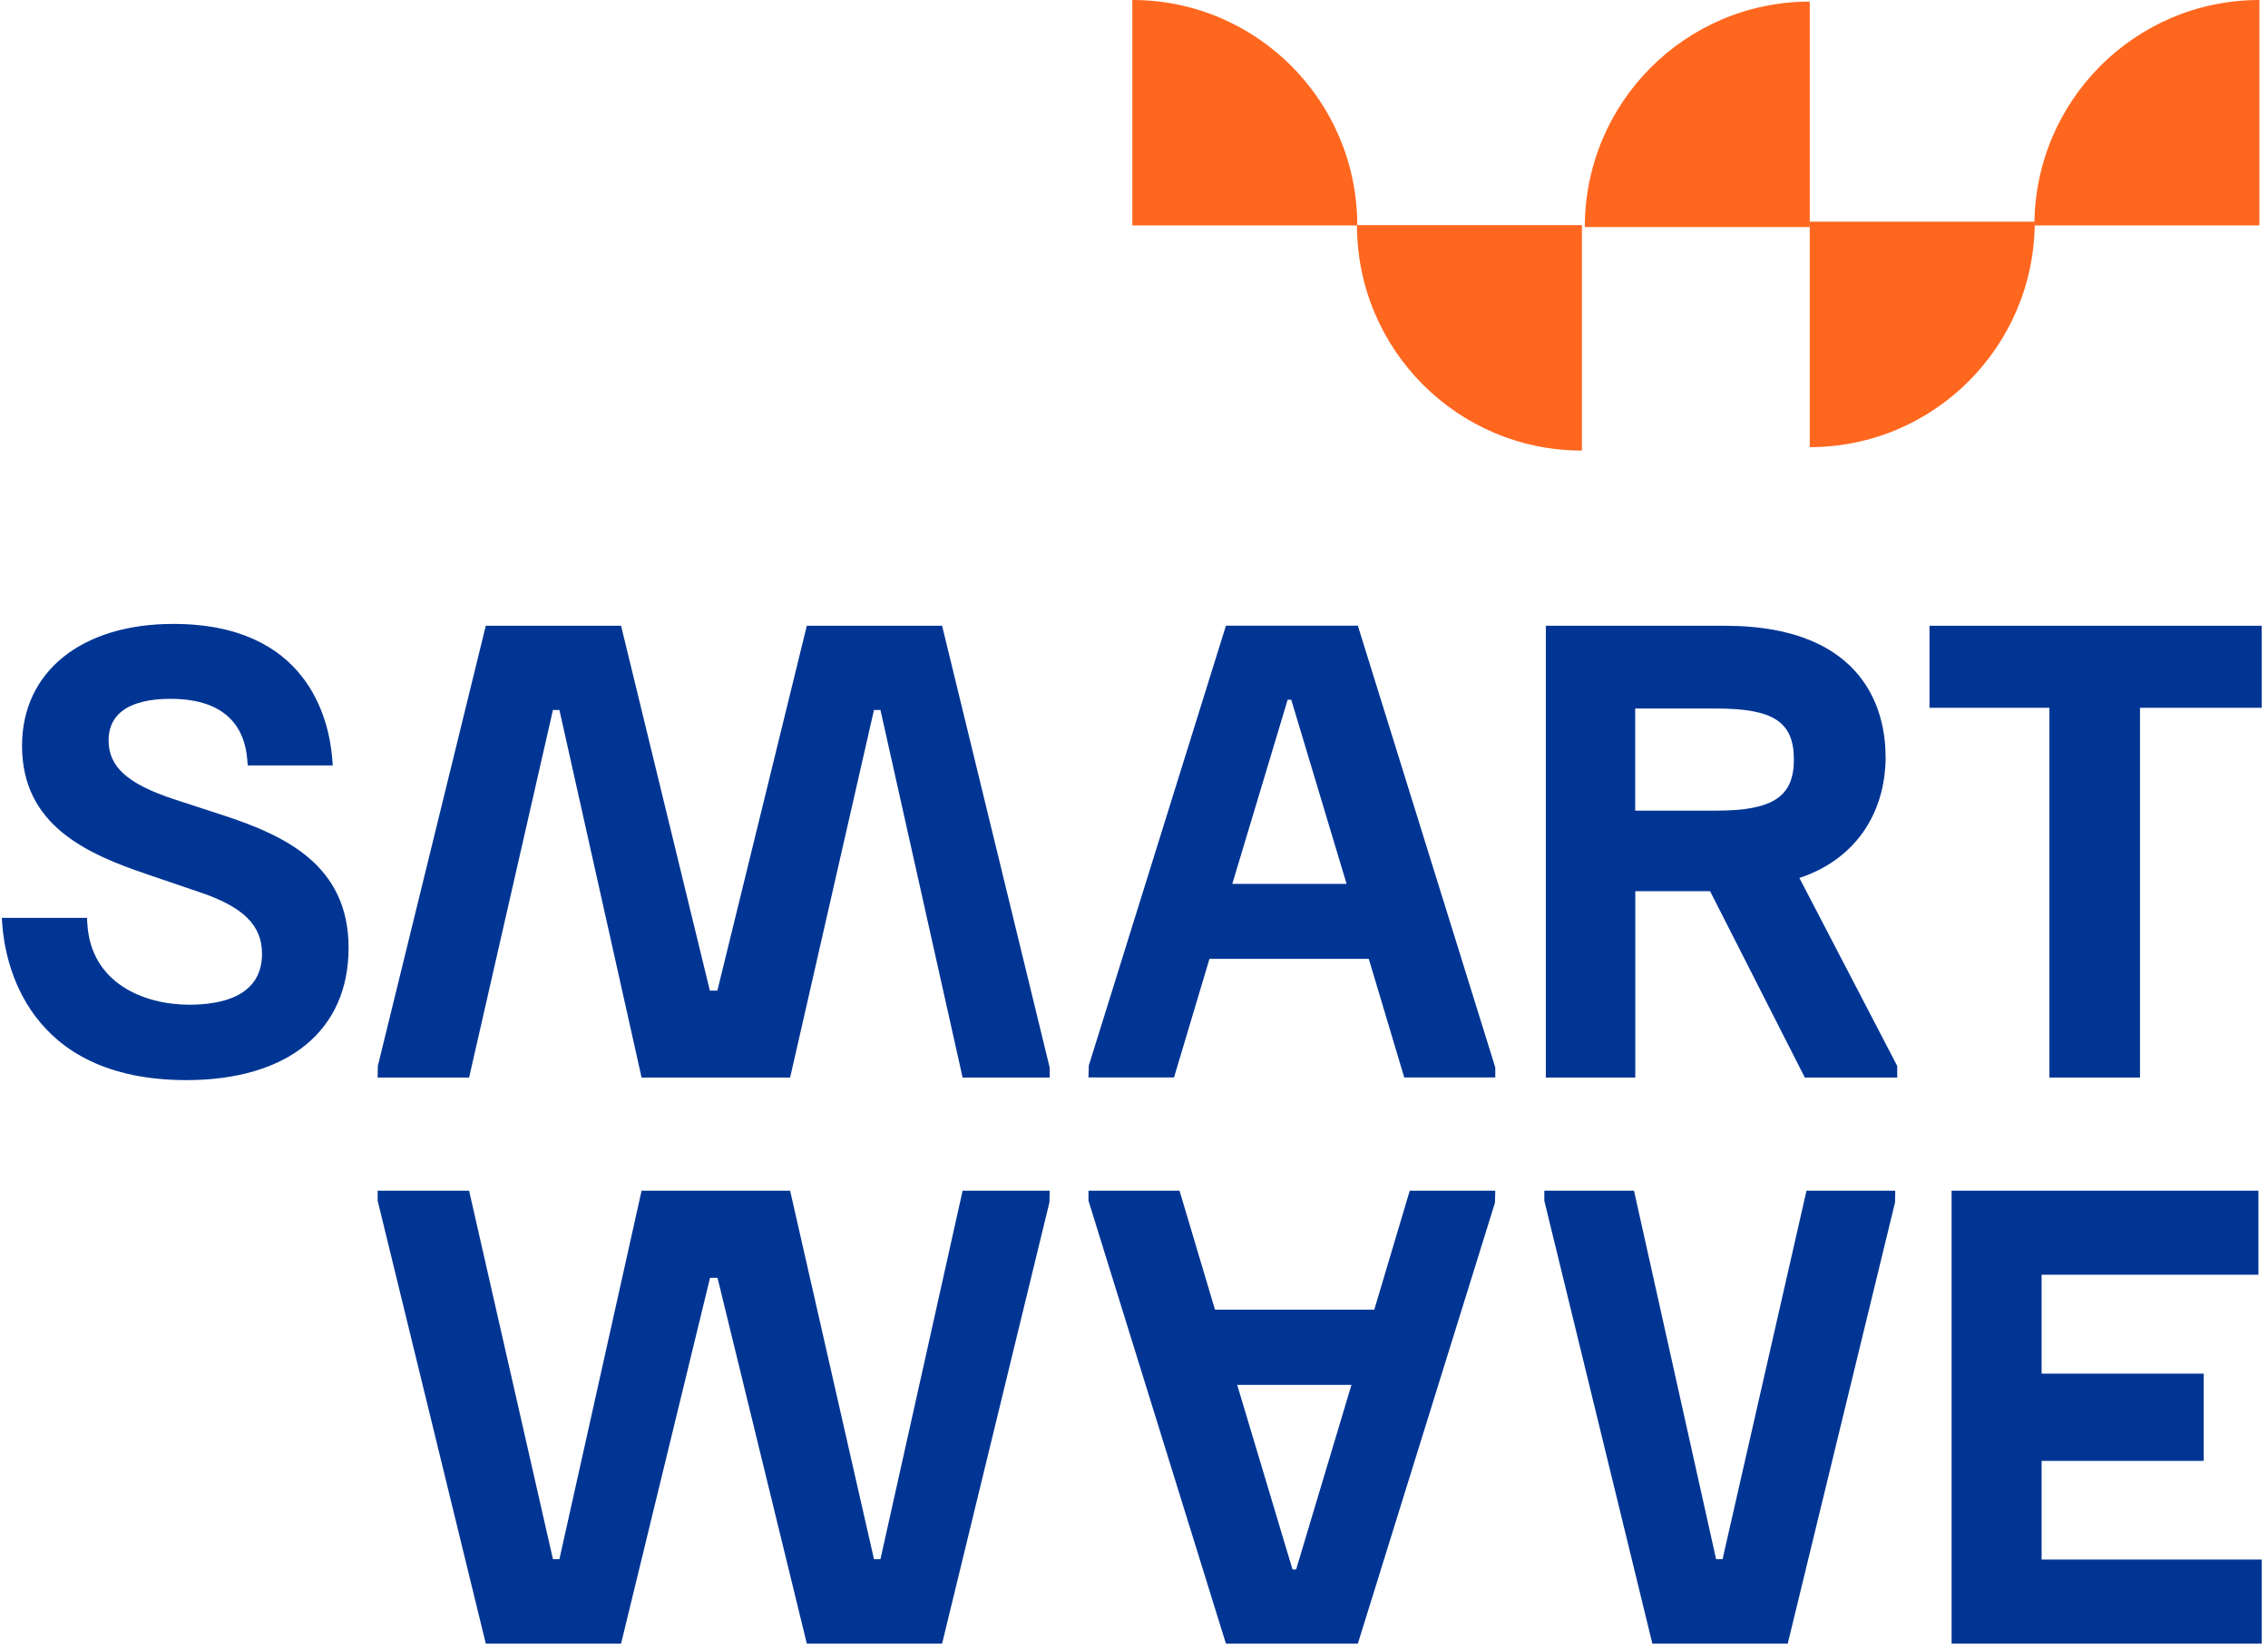
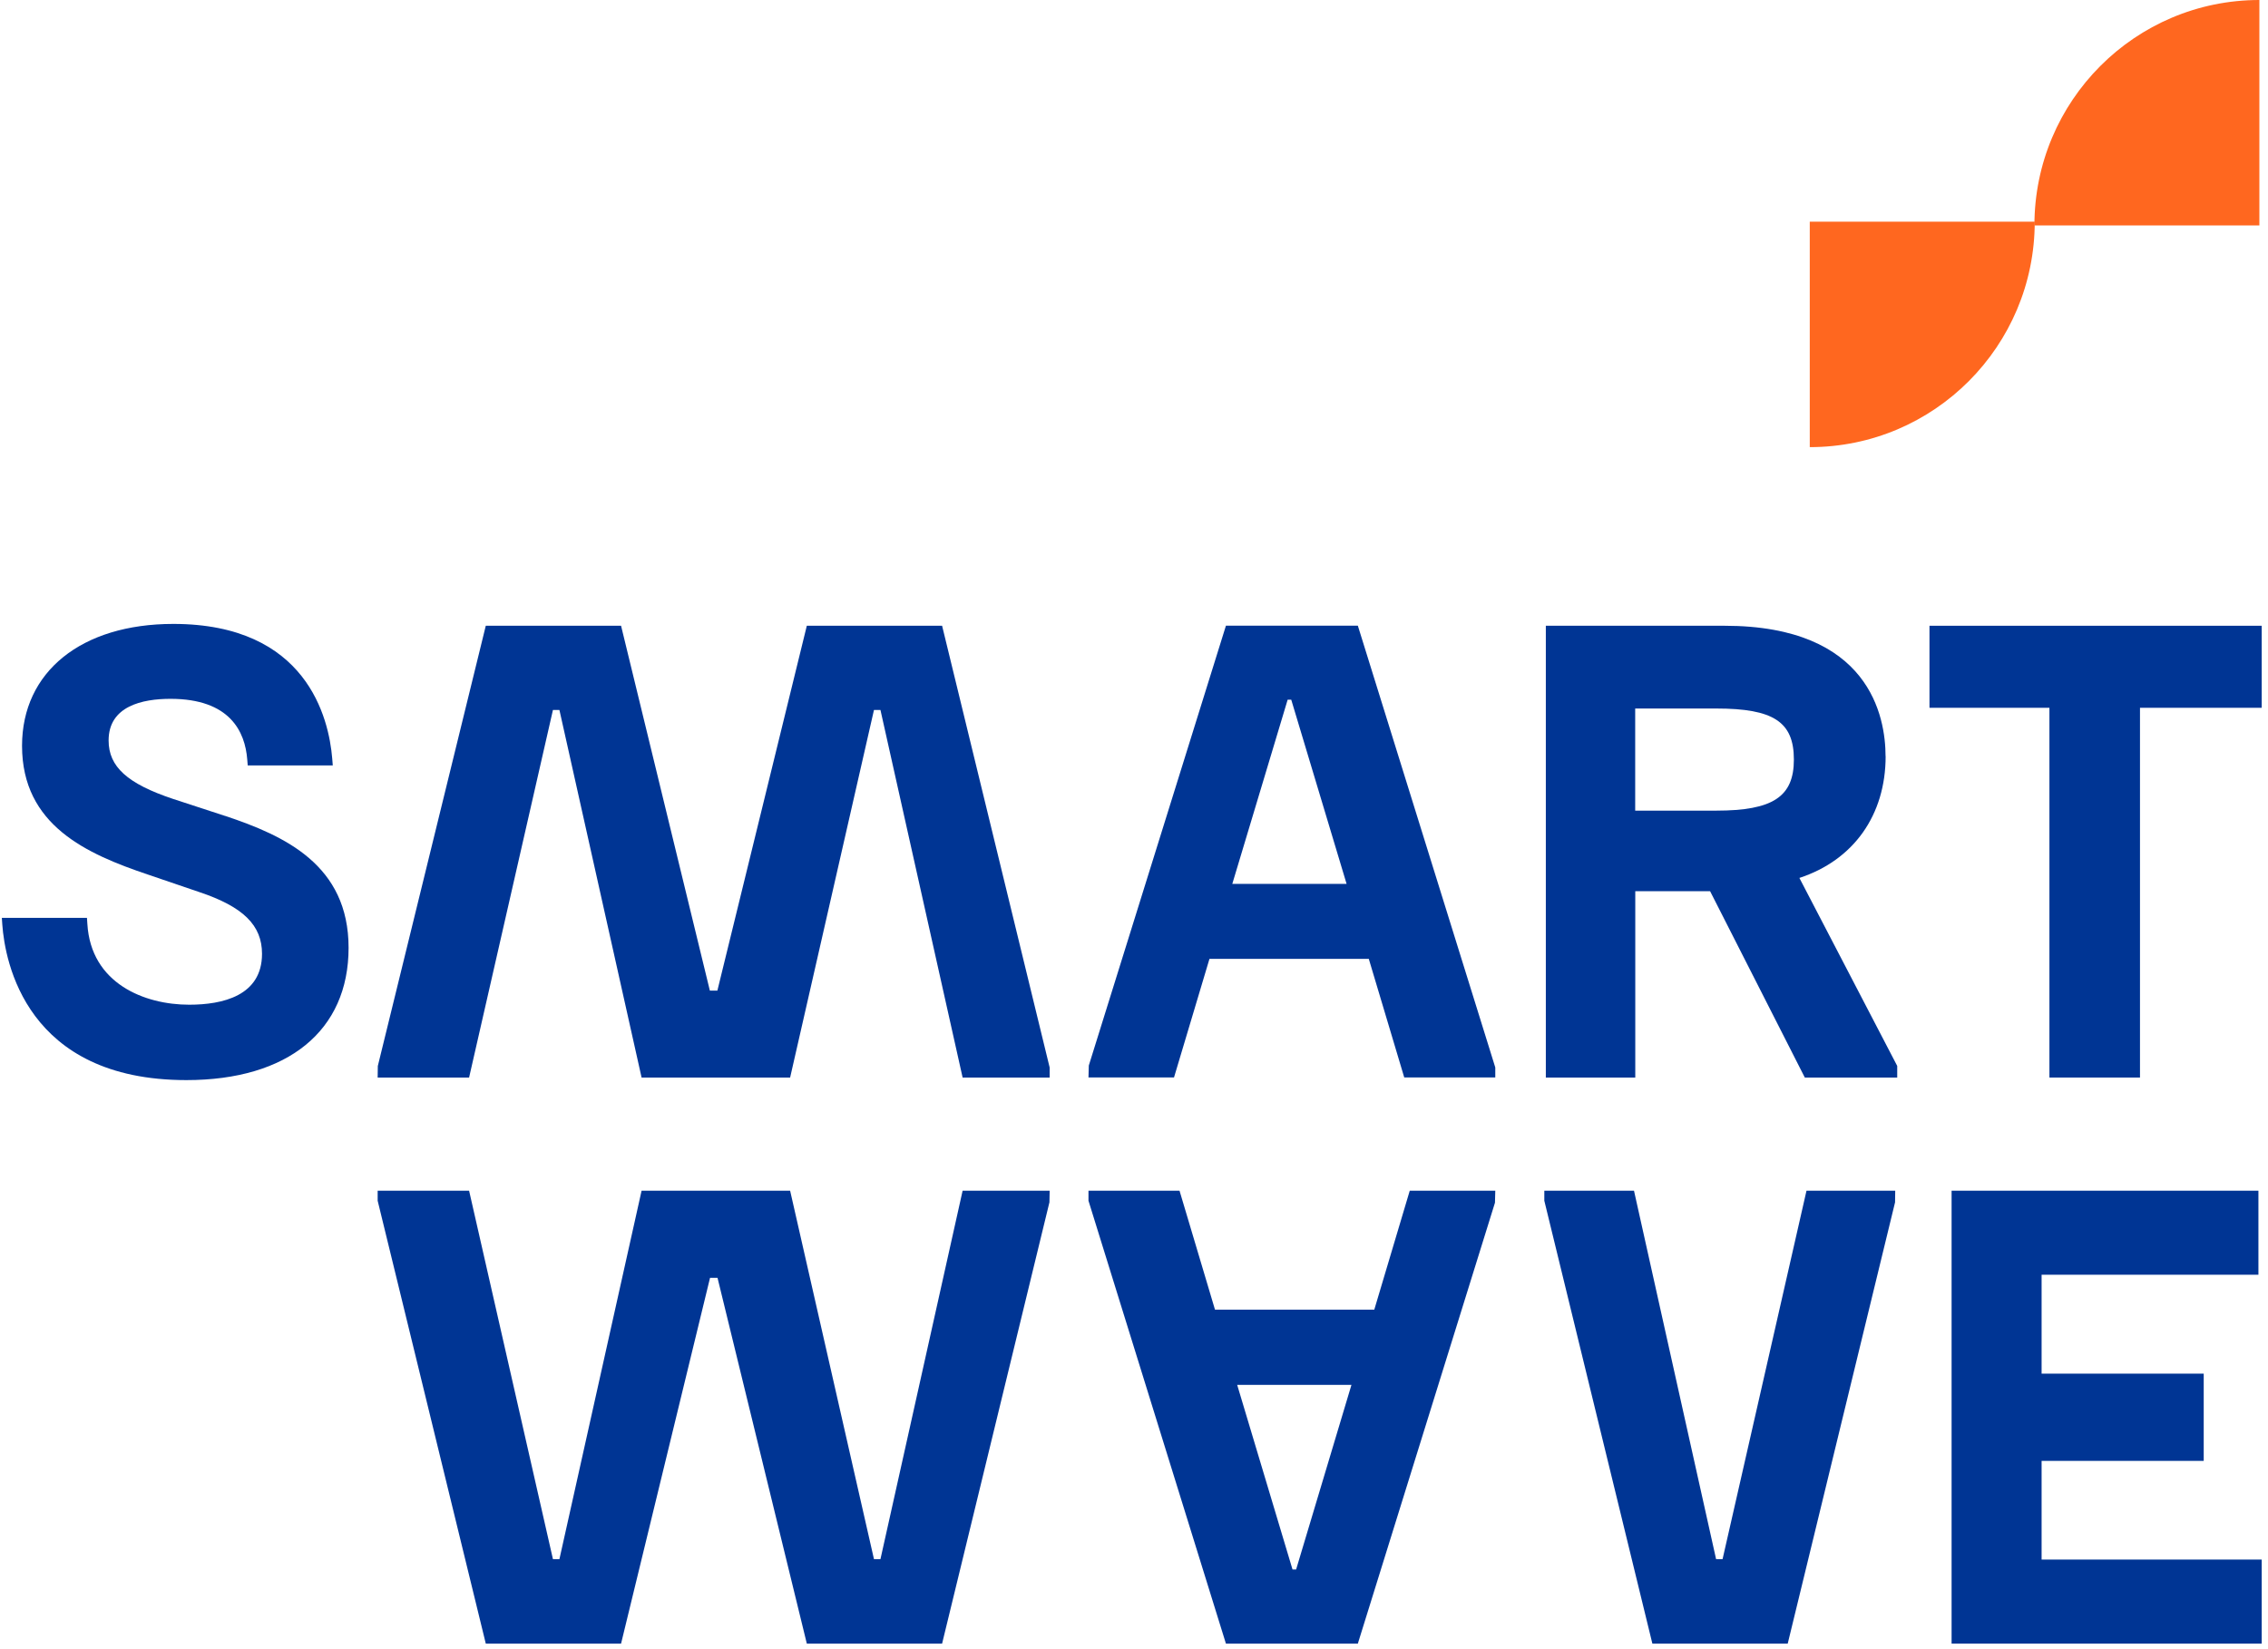
<svg xmlns="http://www.w3.org/2000/svg" width="392" height="285" viewBox="0 0 392 285" fill="none">
  <path d="M237.533 226.395H209.996L203.868 205.836H188.132V207.566L211.887 284.128H234.689L258.389 207.912L258.444 205.836H243.661L237.533 226.395ZM223.399 271.317L213.833 239.4H233.585L224.02 271.317H223.385H223.399Z" fill="#003594" />
  <path d="M297.727 269.533H296.609L282.419 205.836H266.919V207.566L285.594 284.128H308.99L327.541 207.842L327.568 205.836H312.234L297.727 269.533Z" fill="#003594" />
  <path d="M352.869 252.543H380.889V237.463H352.869V220.363H390.344V205.836H337.313V284.128H390.91V269.602H352.869V252.543Z" fill="#003594" />
  <path d="M152.176 269.533H151.058L136.565 205.836H132.065H125.937H120.761H113.901H110.892L96.689 269.533H95.571L81.078 205.836H65.274V207.566L83.963 284.128H107.345L122.721 220.903H124.018L139.45 284.128H162.832L181.383 207.842L181.424 205.836H166.379L152.176 269.533Z" fill="#003594" />
  <path d="M211.887 108.175L188.188 184.199L188.132 186.26H202.915L209.044 165.757H236.58L242.709 186.26H258.444V184.531L234.689 108.162H211.887V108.175ZM223.178 120.959L232.743 152.793H212.991L222.557 120.959H223.192H223.178Z" fill="#003594" />
  <path d="M38.896 141.047L29.924 138.114C22.002 135.472 18.772 132.539 18.772 128.001C18.772 122.066 24.597 120.807 29.469 120.807C39.766 120.807 42.361 126.507 42.734 131.294L42.816 132.317H57.516L57.42 131.114C56.84 124.127 53.017 107.857 29.952 107.857C14.065 107.857 3.81 116.131 3.81 128.928C3.81 142.694 15.031 147.633 25.535 151.175L34.424 154.204C42.043 156.75 45.287 159.946 45.287 164.885C45.287 172.162 38.441 173.684 32.699 173.684C24.969 173.684 15.708 170.018 15.1 159.711L15.031 158.673H0.318L0.4 159.863C0.856 166.158 4.486 186.717 32.216 186.717C49.773 186.717 60.249 178.167 60.249 163.847C60.249 149.528 49.221 144.478 38.883 141.034L38.896 141.047Z" fill="#003594" />
  <path d="M325.898 130.726C325.898 123.947 323.179 108.175 298.072 108.175H267.181V186.274H282.64V154.066H295.574L311.944 186.274H327.914V184.268L311.005 151.769C320.363 148.698 325.912 140.923 325.912 130.726H325.898ZM310.053 131.308C310.053 137.741 306.409 140.134 296.623 140.134H282.626V122.481H296.623C306.533 122.481 310.053 124.791 310.053 131.308Z" fill="#003594" />
  <path d="M333.49 108.175V122.356H354.222V186.274H369.874V122.356H390.91V108.175H333.49Z" fill="#003594" />
  <path d="M139.45 108.175L123.991 171.249H122.693L107.345 108.175H83.963L65.301 184.282L65.274 186.274H81.078L95.571 122.73H96.689L110.892 186.274H113.901H120.761H125.937H132.065H136.565L151.058 122.73H152.176L166.379 186.274H181.424V184.544L162.832 108.175H139.45Z" fill="#003594" />
  <path d="M351.627 38.973C351.627 17.446 369.032 0 390.509 0V38.973H351.627Z" fill="#FF671F" />
-   <path d="M234.593 38.973C234.593 17.446 217.187 0 195.71 0V38.973H234.593Z" fill="#FF671F" />
  <path d="M351.682 38.323C351.682 59.85 334.277 77.296 312.799 77.296V38.323H351.682Z" fill="#FF671F" />
-   <path d="M273.917 39.25C273.917 17.723 291.322 0.277 312.799 0.277V39.25H273.917Z" fill="#FF671F" />
-   <path d="M234.537 38.918C234.537 60.445 251.943 77.891 273.42 77.891V38.918H234.537Z" fill="#FF671F" />
</svg>